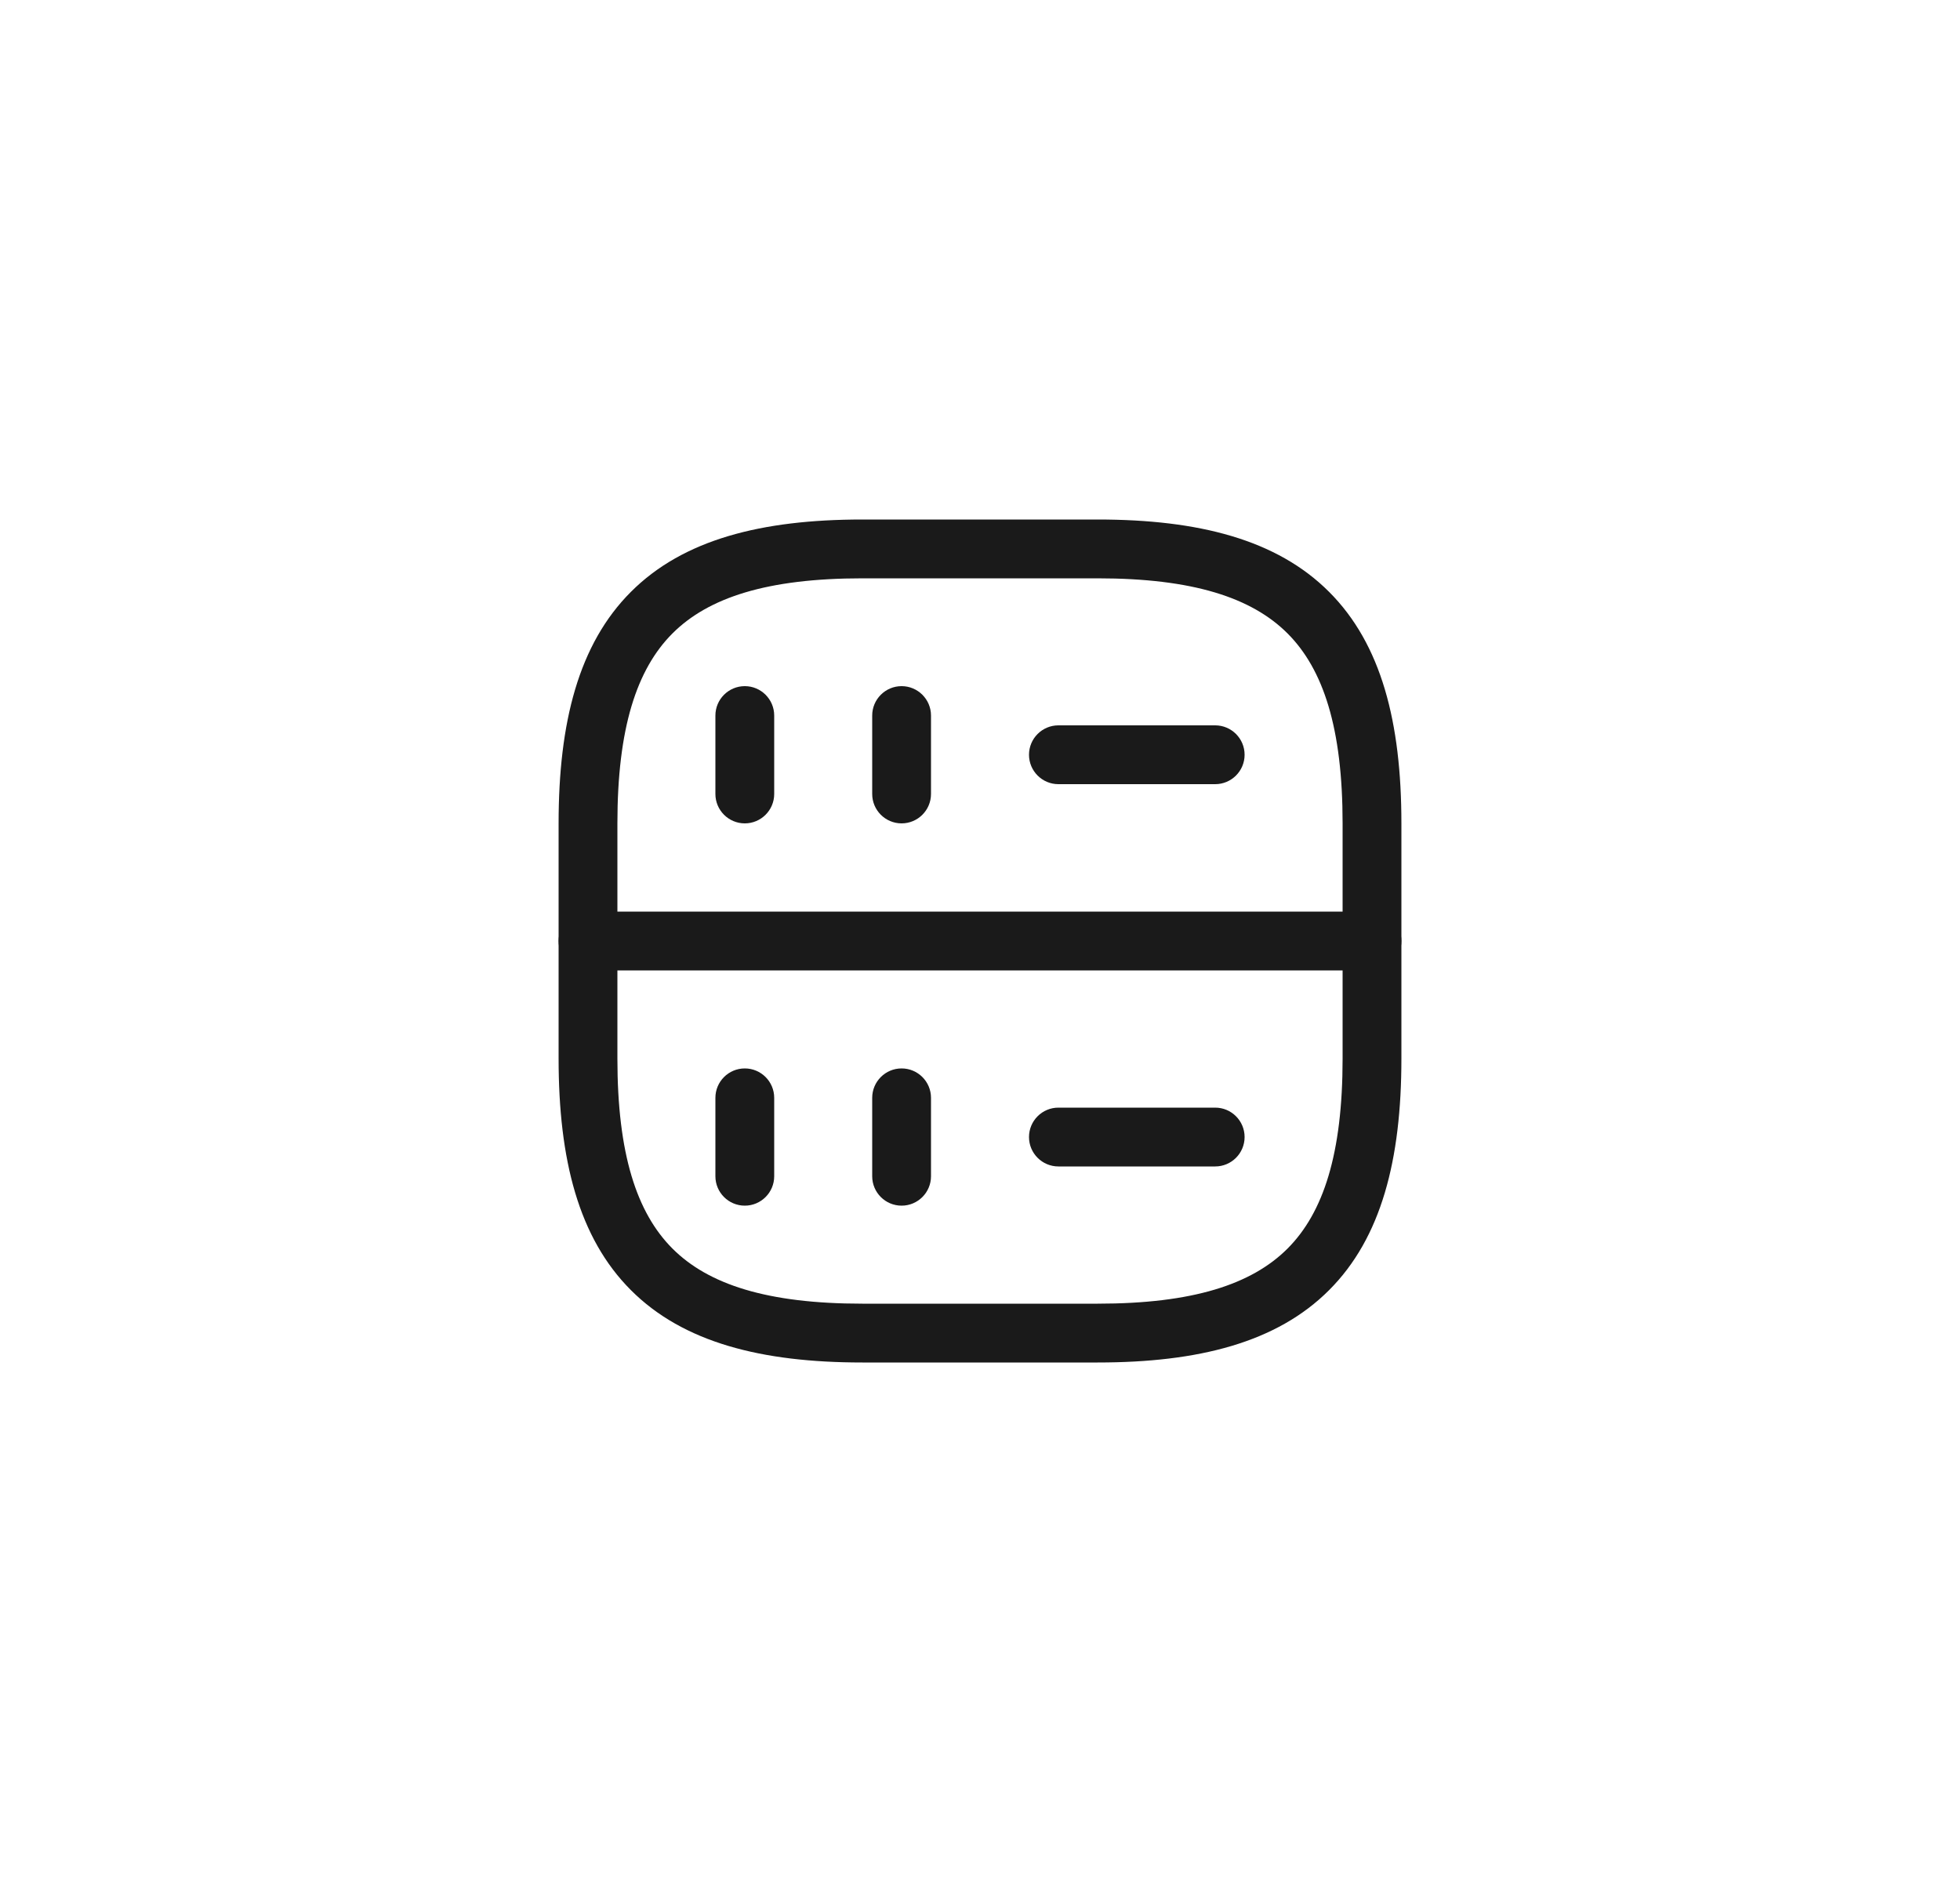
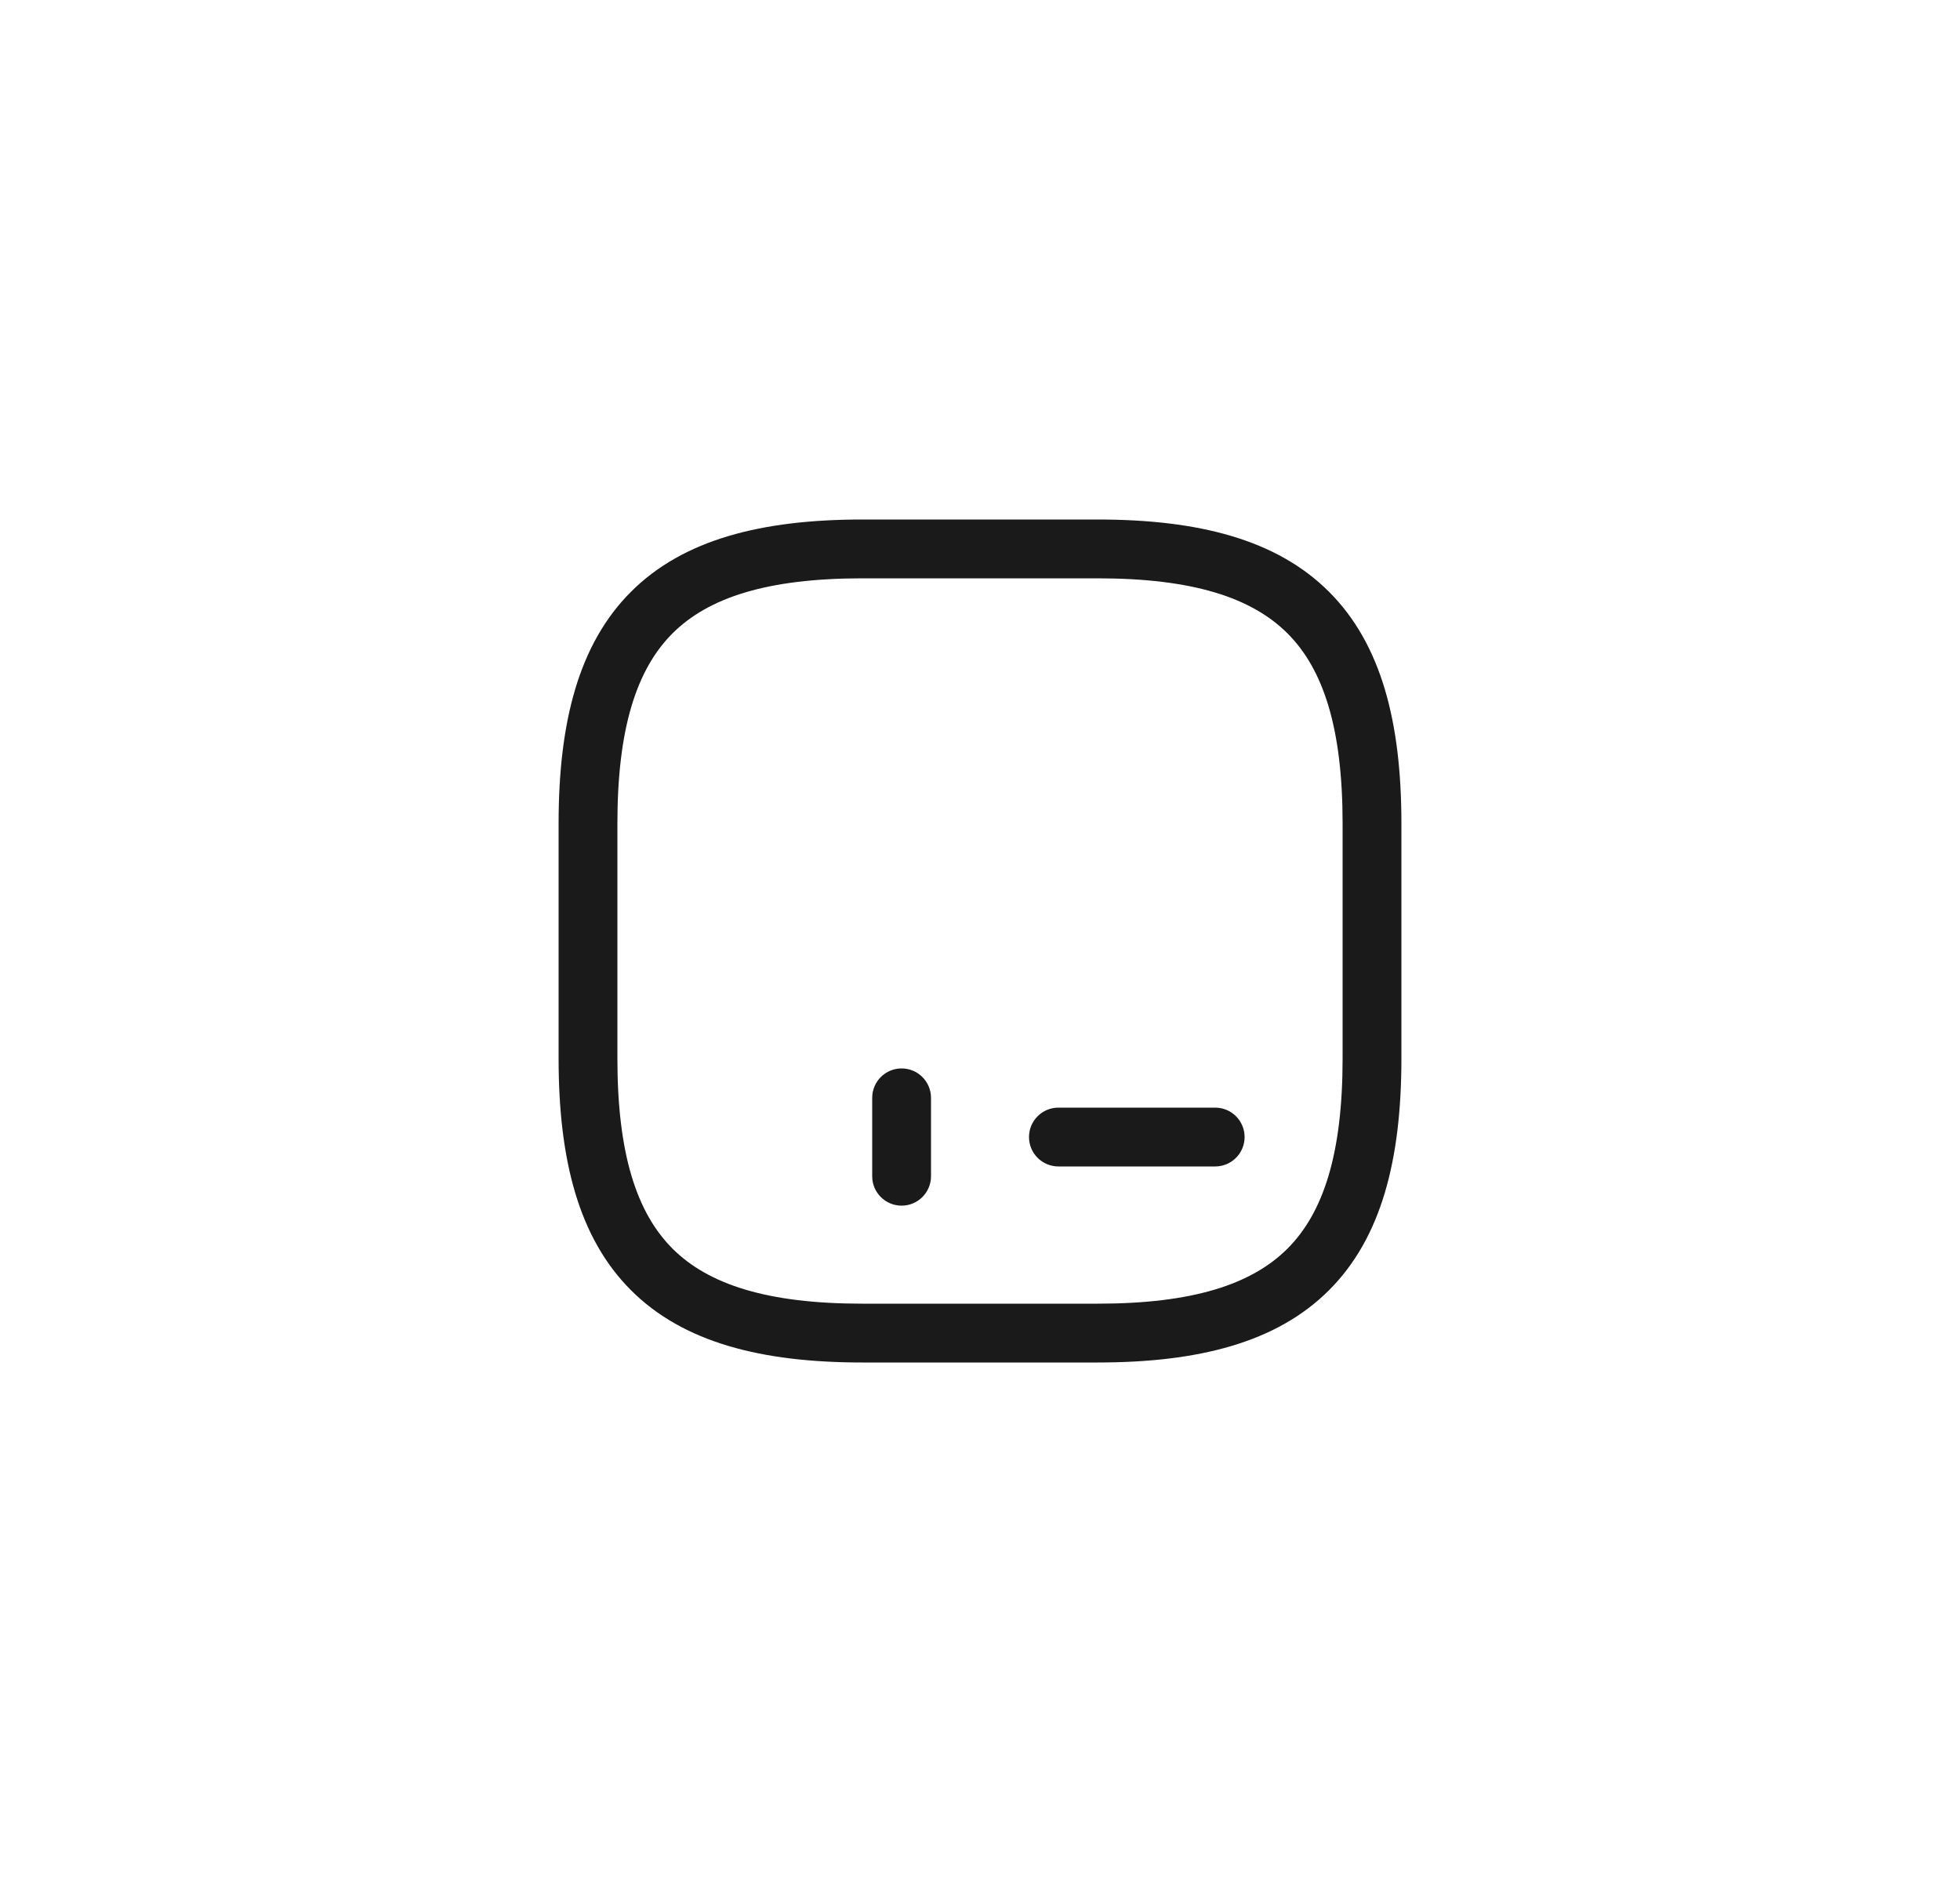
<svg xmlns="http://www.w3.org/2000/svg" width="25" height="24" viewBox="0 0 25 24" fill="none">
  <g transform="scale(0.5) translate(12.5,12)">
-     <path d="M5.75 8.25V6.25C5.75 5.836 6.086 5.5 6.5 5.5C6.914 5.5 7.25 5.836 7.25 6.25V8.25C7.25 8.664 6.914 9 6.5 9C6.086 9 5.75 8.664 5.75 8.25Z" fill="#1A1A1A" />
-     <path d="M9.75 8.25V6.25C9.75 5.836 10.086 5.5 10.5 5.5C10.914 5.5 11.25 5.836 11.25 6.25V8.25C11.25 8.664 10.914 9 10.5 9C10.086 9 9.75 8.664 9.75 8.25Z" fill="#1A1A1A" />
    <path d="M21.75 9C21.75 6.574 21.26 5.071 20.345 4.155C19.429 3.24 17.926 2.75 15.5 2.75H9.5C7.074 2.75 5.571 3.24 4.655 4.155C3.74 5.071 3.25 6.574 3.25 9V15C3.25 17.426 3.74 18.929 4.655 19.845C5.571 20.76 7.074 21.25 9.5 21.25H15.5C17.926 21.25 19.429 20.76 20.345 19.845C21.26 18.929 21.75 17.426 21.75 15V9ZM23.25 15C23.25 17.574 22.74 19.571 21.405 20.905C20.071 22.24 18.074 22.75 15.5 22.75H9.5C6.926 22.75 4.929 22.24 3.595 20.905C2.26 19.571 1.75 17.574 1.75 15V9C1.75 6.426 2.26 4.429 3.595 3.095C4.929 1.76 6.926 1.25 9.5 1.25H15.5C18.074 1.25 20.071 1.76 21.405 3.095C22.74 4.429 23.25 6.426 23.25 9V15Z" fill="#1A1A1A" />
-     <path d="M5.75 18V16C5.75 15.586 6.086 15.25 6.5 15.25C6.914 15.25 7.25 15.586 7.25 16V18C7.25 18.414 6.914 18.75 6.5 18.75C6.086 18.75 5.75 18.414 5.75 18Z" fill="#1A1A1A" />
    <path d="M9.75 18V16C9.75 15.586 10.086 15.25 10.5 15.25C10.914 15.25 11.25 15.586 11.25 16V18C11.25 18.414 10.914 18.75 10.5 18.75C10.086 18.75 9.75 18.414 9.75 18Z" fill="#1A1A1A" />
-     <path d="M18.5 6.5C18.914 6.5 19.25 6.836 19.25 7.25C19.25 7.664 18.914 8 18.5 8H14.5C14.086 8 13.75 7.664 13.75 7.25C13.75 6.836 14.086 6.5 14.5 6.5H18.5Z" fill="#1A1A1A" />
    <path d="M18.5 16.25C18.914 16.25 19.25 16.586 19.25 17C19.25 17.414 18.914 17.75 18.5 17.75H14.5C14.086 17.75 13.75 17.414 13.75 17C13.75 16.586 14.086 16.25 14.5 16.25H18.5Z" fill="#1A1A1A" />
-     <path d="M22.5 11.25C22.914 11.25 23.25 11.586 23.25 12C23.25 12.414 22.914 12.75 22.5 12.75H2.5C2.086 12.75 1.75 12.414 1.75 12C1.75 11.586 2.086 11.25 2.5 11.25H22.5Z" fill="#1A1A1A" />
  </g>
</svg>